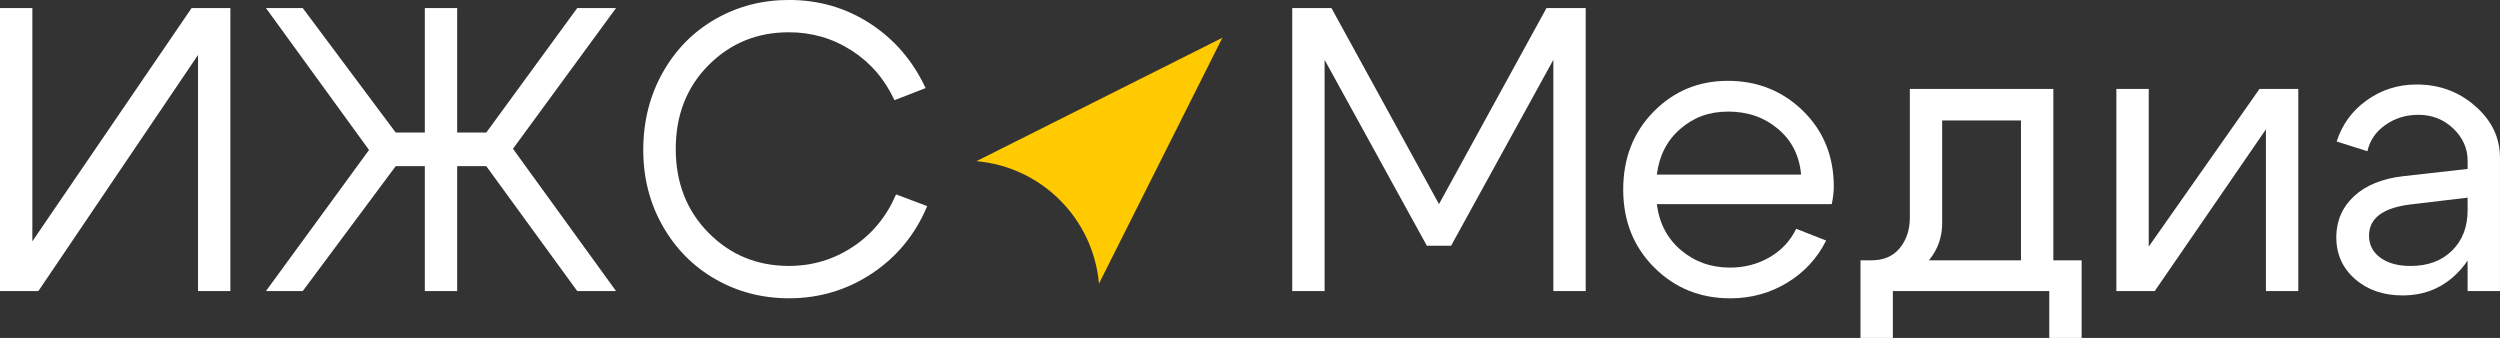
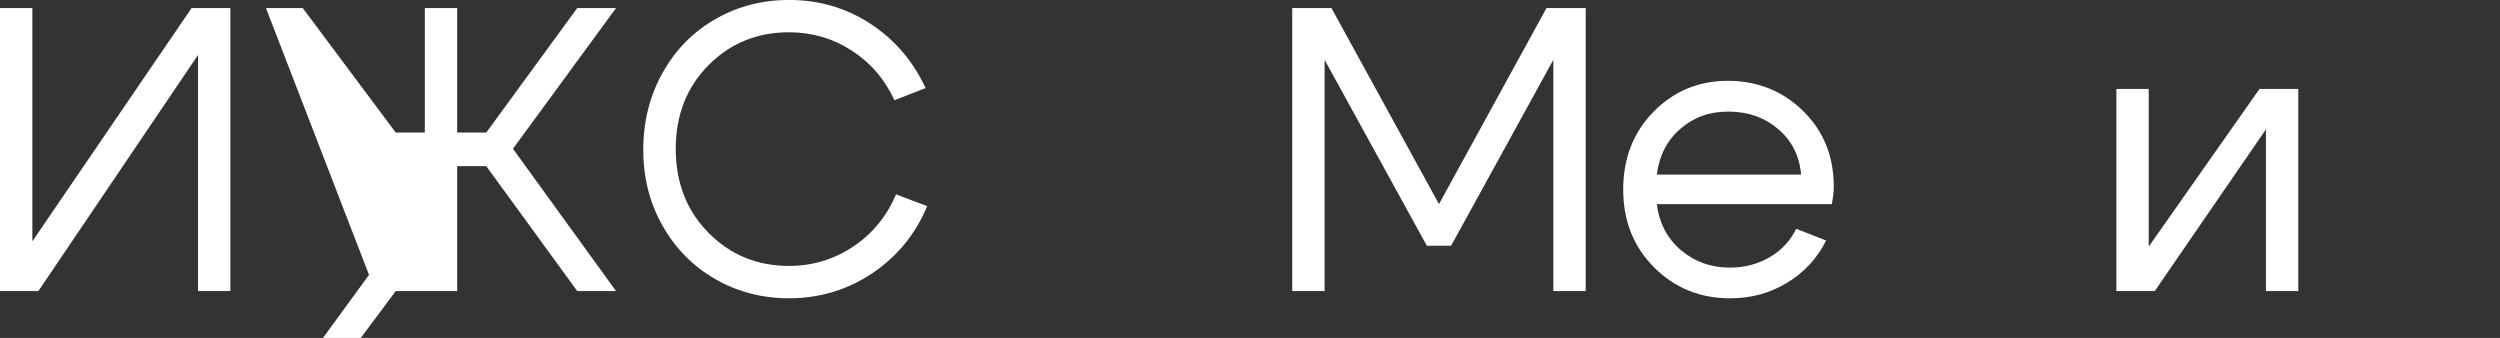
<svg xmlns="http://www.w3.org/2000/svg" id="Layer_1" data-name="Layer 1" viewBox="0 0 597.26 80.73">
  <rect x="0" y="0" width="597.26" height="80.73" fill="#333333" stroke="none" />
  <defs>
    <style> .cls-1 { fill: #fff; } .cls-2 { fill: #ffca00; } </style>
  </defs>
  <g>
    <path class="cls-1" d="M55.04,69.53h-7.73V13.13L9.17,69.53H0V1.93H7.73V57.65L45.77,1.93h9.27V69.53Z" />
-     <path class="cls-1" d="M101.49,1.93h7.73V31.67h6.95L137.9,1.93h9.27l-24.62,33.61,24.62,33.99h-9.27l-21.73-29.84h-6.95v29.84h-7.73v-29.84h-6.95l-22.21,29.84h-8.79l24.62-33.7L63.54,1.93h8.79l22.21,29.74h6.95V1.93Z" />
+     <path class="cls-1" d="M101.49,1.93h7.73V31.67h6.95L137.9,1.93h9.27l-24.62,33.61,24.62,33.99h-9.27l-21.73-29.84h-6.95v29.84h-7.73h-6.95l-22.21,29.84h-8.79l24.62-33.7L63.54,1.93h8.79l22.21,29.74h6.95V1.93Z" />
    <path class="cls-1" d="M158.32,53.98c-3.12-5.47-4.67-11.59-4.64-18.35,.03-6.76,1.59-12.88,4.68-18.35,3.09-5.47,7.29-9.72,12.6-12.75,5.31-3.03,11.15-4.54,17.53-4.54,7.15,0,13.62,1.88,19.41,5.65,5.79,3.77,10.2,8.9,13.23,15.4l-7.44,2.9c-2.32-5.02-5.73-8.98-10.24-11.88-4.51-2.9-9.5-4.35-14.97-4.35-7.6,0-14,2.62-19.22,7.87-5.21,5.25-7.82,11.91-7.82,19.99s2.61,14.76,7.82,20.04c5.21,5.28,11.62,7.92,19.22,7.92,5.6,0,10.7-1.53,15.31-4.59,4.6-3.06,8.03-7.23,10.28-12.5l7.44,2.8c-2.83,6.76-7.23,12.12-13.18,16.08-5.96,3.96-12.57,5.94-19.84,5.94-6.37,0-12.22-1.51-17.53-4.54-5.31-3.02-9.53-7.27-12.65-12.75Z" />
    <path class="cls-1" d="M308.72,69.53V1.93h9.37l25.69,46.83L369.46,1.93h9.37V69.53h-7.73V14.29l-24.43,44.42h-5.79l-24.43-44.42v55.24h-7.73Z" />
    <path class="cls-1" d="M395.82,48.77c.58,4.57,2.51,8.24,5.79,11.01,3.28,2.77,7.18,4.15,11.68,4.15,3.48,0,6.63-.82,9.46-2.46,2.83-1.64,4.96-3.91,6.37-6.81l7.15,2.8c-2.12,4.25-5.23,7.61-9.32,10.09-4.09,2.48-8.61,3.72-13.57,3.72-7.21,0-13.28-2.46-18.2-7.39-4.92-4.92-7.39-11.12-7.39-18.59s2.41-13.66,7.24-18.59c4.83-4.92,10.75-7.39,17.77-7.39s13.07,2.4,17.96,7.19c4.89,4.8,7.34,10.83,7.34,18.11,0,1.16-.16,2.54-.48,4.15h-41.81Zm34.47-7.05c-.39-4.5-2.22-8.14-5.5-10.91-3.28-2.77-7.24-4.15-11.88-4.15s-8.26,1.37-11.44,4.1c-3.19,2.74-5.07,6.39-5.65,10.96h34.47Z" />
-     <path class="cls-1" d="M497.31,62.19v18.54h-7.73v-11.2h-37.37v11.2h-7.73v-18.54h52.82Zm-43.5-2.85c1.64-1.96,2.46-4.43,2.46-7.39V21.25h34.28v48.28h-7.73V28.78h-18.83v24.53c0,3.99-1.51,7.45-4.54,10.38-3.03,2.93-6.92,4.39-11.68,4.39h-2.8v-5.89h1.83c3.02,.06,5.36-.88,7-2.85Z" />
    <path class="cls-1" d="M549.07,69.53h-7.73V30.9l-26.56,38.63h-9.17V21.25h7.73V58.91l26.46-37.66h9.27v48.28Z" />
-     <path class="cls-1" d="M589.53,47.22l-13.81,1.64c-6.5,.84-9.75,3.32-9.75,7.44,0,2.19,.9,3.94,2.7,5.26,1.8,1.32,4.22,1.98,7.24,1.98,4.12,0,7.42-1.22,9.9-3.67,2.48-2.45,3.72-5.67,3.72-9.66h3.38c0,5.86-1.8,10.72-5.41,14.58-3.61,3.86-8.11,5.79-13.52,5.79-4.57,0-8.35-1.3-11.35-3.91-2.99-2.61-4.49-5.97-4.49-10.09,.06-3.93,1.5-7.18,4.3-9.75,2.8-2.57,6.68-4.15,11.64-4.73l15.45-1.74v-1.93c0-2.96-1.14-5.54-3.43-7.72-2.29-2.19-5.07-3.28-8.35-3.28-2.96,0-5.59,.81-7.87,2.42-2.29,1.61-3.72,3.7-4.3,6.28l-7.34-2.32c1.29-4.06,3.68-7.34,7.19-9.85,3.51-2.51,7.48-3.77,11.93-3.77,5.41,0,10.07,1.72,14,5.17,3.93,3.45,5.89,7.55,5.89,12.31v31.87h-7.73v-22.31Z" />
  </g>
-   <path class="cls-2" d="M233.29,38.5h0s29.37-14.74,29.37-14.74l29.37-14.74-14.74,29.37-14.74,29.37h0c-1.38-15.55-13.71-27.88-29.26-29.26Z" />
</svg>